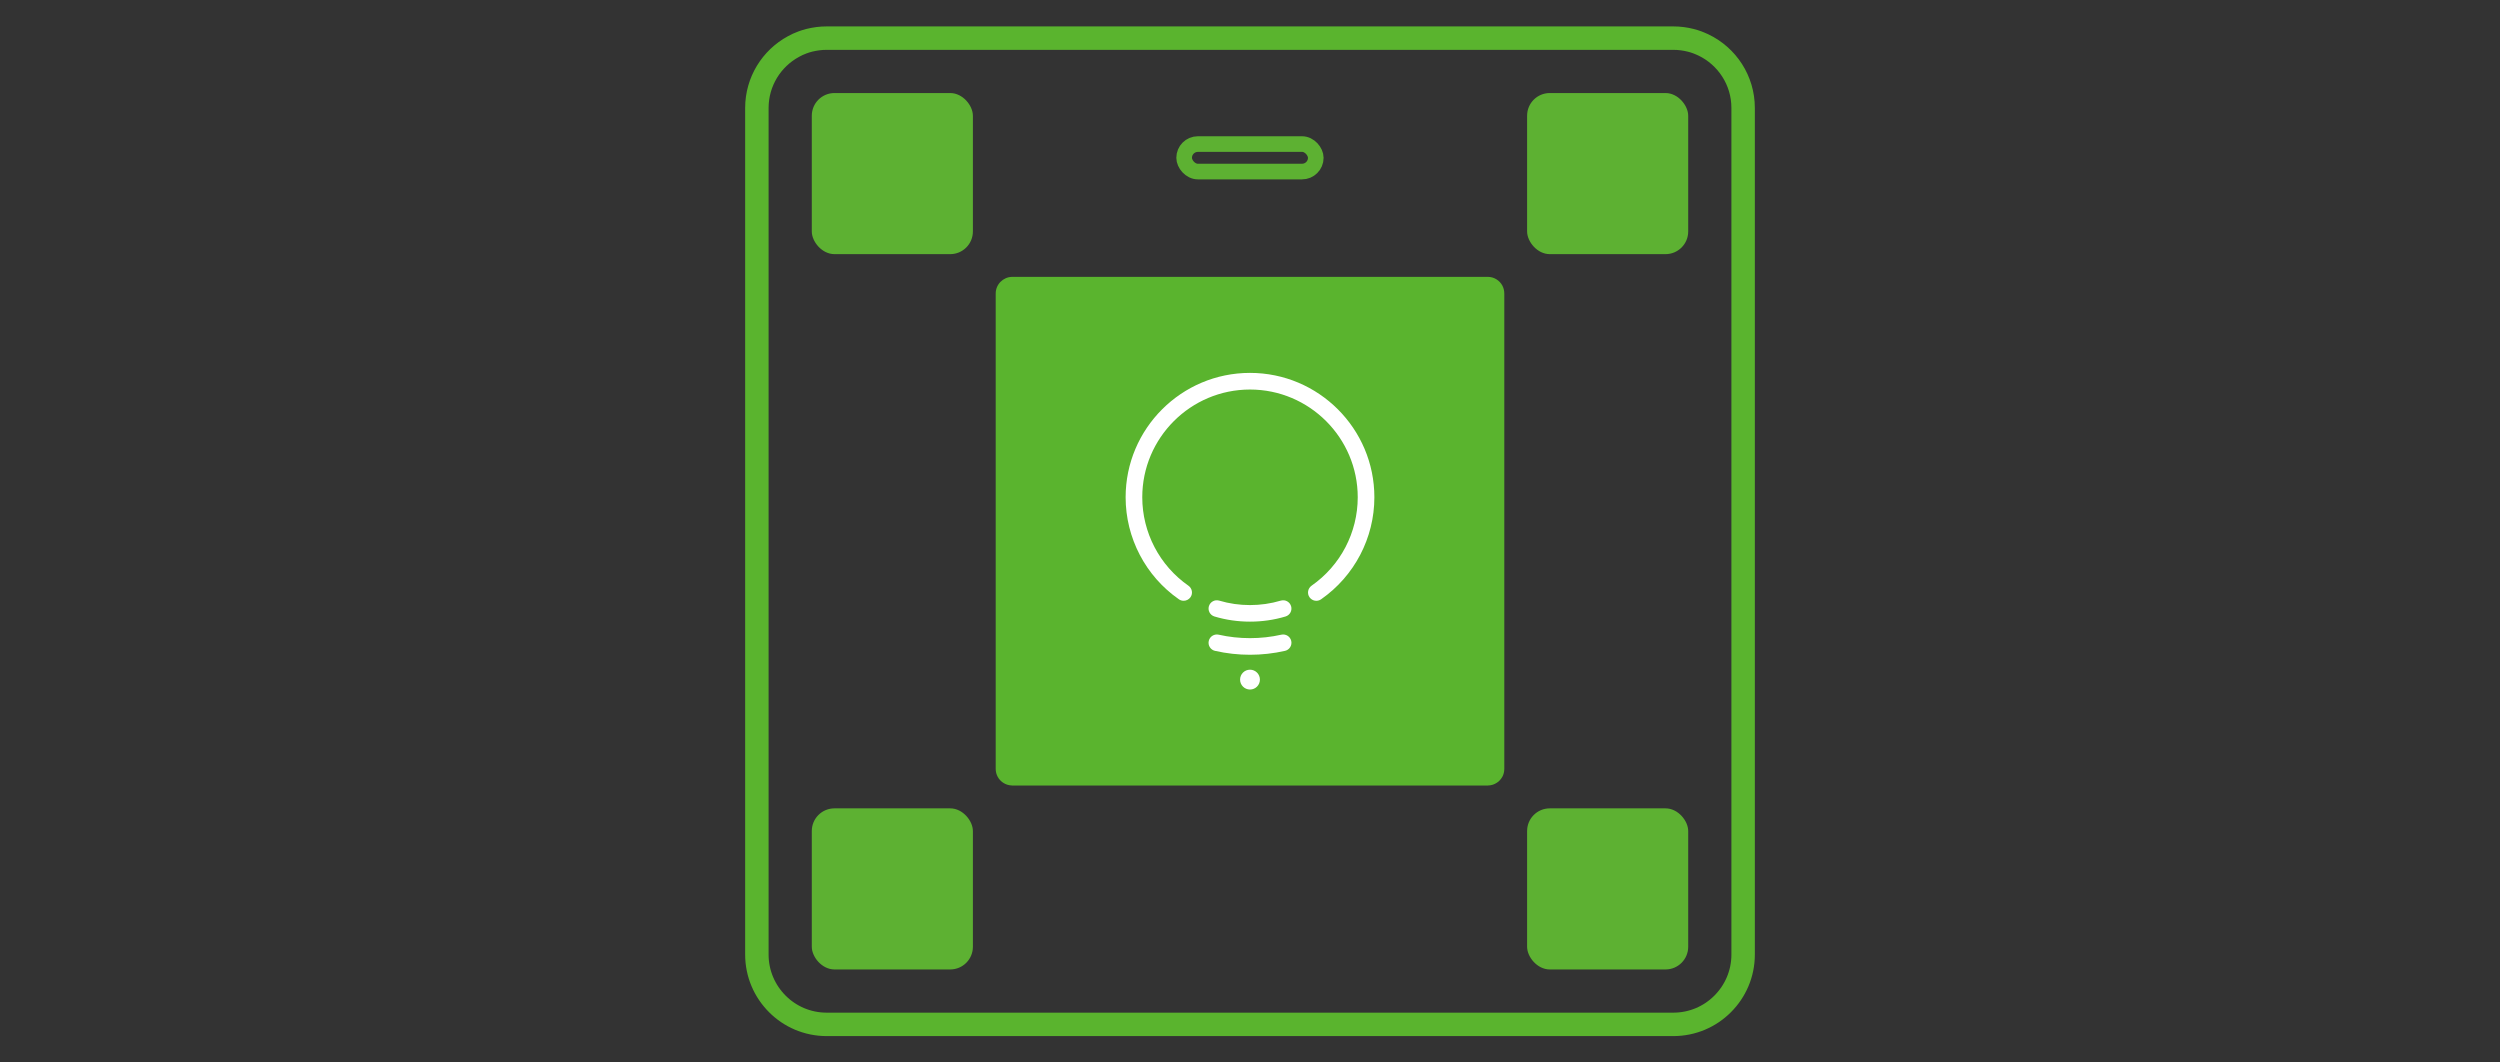
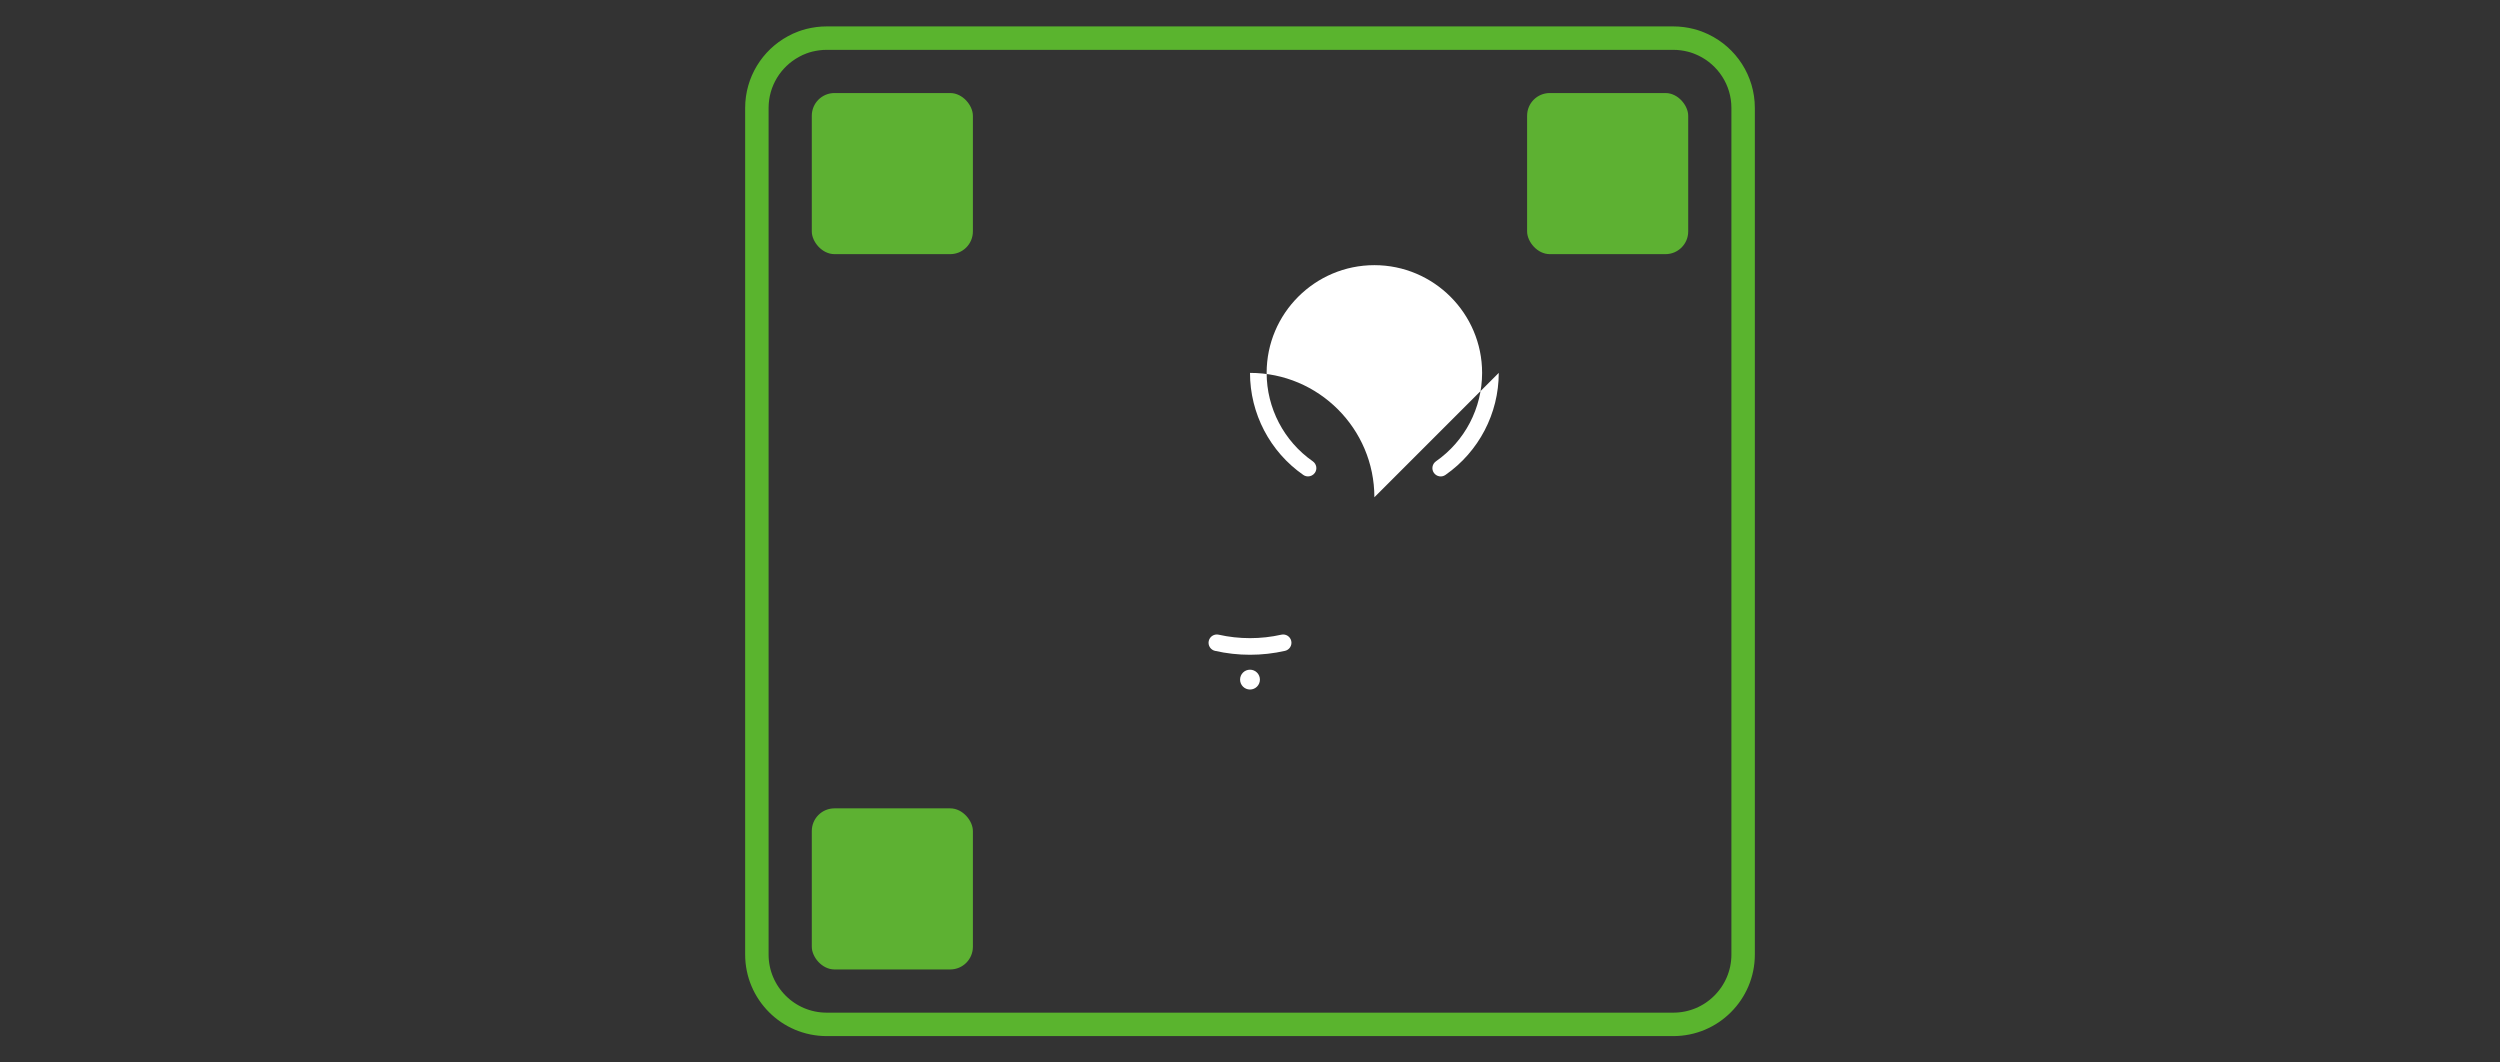
<svg xmlns="http://www.w3.org/2000/svg" id="Ebene_1" viewBox="0 0 320 136">
  <rect x="0" y="0" width="320" height="136" fill="#333333" stroke="none" />
  <defs>
    <style>.cls-1{stroke:#5ab42e;stroke-width:3px;}.cls-1,.cls-2{fill:none;stroke-miterlimit:10;}.cls-3{fill:#fff;}.cls-4{fill:#5ab42e;}.cls-5{fill:#5db132;}.cls-2{stroke:#5db132;stroke-width:2px;}</style>
  </defs>
  <g id="WBP3_simple">
    <path class="cls-1" d="m218.05,5.76c-.26-.12-.53-.24-.8-.34-.27-.1-.55-.19-.84-.26-.71-.18-1.46-.28-2.23-.28h-108.36c-.77,0-1.52.1-2.24.28-.28.07-.56.16-.84.26-.41.15-.81.33-1.18.54-2.79,1.51-4.68,4.47-4.68,7.86v108.36c0,2.47,1,4.7,2.62,6.32,1.61,1.62,3.85,2.62,6.32,2.62h108.36c2.47,0,4.71-1,6.32-2.62,1.62-1.62,2.62-3.85,2.62-6.32V13.82c0-3.55-2.07-6.62-5.07-8.06Z" />
-     <path class="cls-4" d="m192.55,37.57v60.85c0,.37-.09.71-.25,1.01-.1.18-.23.35-.37.49-.1.1-.2.19-.32.26-.32.22-.7.35-1.11.36-.03.01-.05.01-.08.01h-60.84s-.05,0-.07-.01c-.41-.01-.8-.14-1.12-.36-.57-.38-.94-1.03-.94-1.76v-60.85c0-.59.24-1.12.62-1.5s.88-.61,1.44-.63h60.99c.78.02,1.45.47,1.8,1.11.16.31.25.65.25,1.02Z" />
-     <rect class="cls-2" x="151.57" y="18.44" width="16.85" height="3.52" rx="1.76" ry="1.76" />
  </g>
  <g>
-     <path class="cls-3" d="m155.45,78.91c1.47.44,3,.66,4.55.66s3.08-.22,4.55-.66c.56-.17.88-.76.71-1.32-.17-.56-.76-.88-1.32-.71-2.55.76-5.34.76-7.88,0-.56-.17-1.15.15-1.32.71-.17.56.15,1.15.71,1.32Z" />
-     <path class="cls-3" d="m175.92,63.65c0-8.78-7.14-15.92-15.92-15.92s-15.92,7.14-15.92,15.92c0,5.2,2.55,10.09,6.82,13.06.18.13.4.19.61.19.33,0,.66-.16.87-.45.34-.48.22-1.14-.26-1.48-3.7-2.58-5.91-6.82-5.91-11.32,0-7.61,6.19-13.79,13.79-13.79s13.79,6.19,13.79,13.79c0,4.51-2.21,8.74-5.91,11.32-.48.34-.6,1-.26,1.48.34.48,1,.6,1.48.26,4.27-2.98,6.82-7.86,6.82-13.06Z" />
+     <path class="cls-3" d="m175.92,63.65c0-8.78-7.14-15.92-15.92-15.92c0,5.2,2.55,10.09,6.82,13.06.18.13.4.19.61.19.33,0,.66-.16.87-.45.34-.48.22-1.14-.26-1.48-3.7-2.58-5.91-6.82-5.91-11.32,0-7.61,6.19-13.79,13.79-13.79s13.79,6.19,13.79,13.79c0,4.51-2.21,8.74-5.91,11.32-.48.34-.6,1-.26,1.48.34.48,1,.6,1.48.26,4.27-2.98,6.82-7.86,6.82-13.06Z" />
    <path class="cls-3" d="m155.52,83.31c1.46.33,2.97.5,4.48.5s3.02-.17,4.48-.5c.57-.13.93-.7.8-1.27-.13-.57-.7-.93-1.27-.8-2.61.59-5.41.59-8.02,0-.57-.13-1.14.23-1.27.8-.13.57.23,1.14.8,1.27Z" />
    <circle class="cls-3" cx="160" cy="86.99" r="1.27" />
  </g>
  <g>
    <g>
      <rect class="cls-5" x="103.91" y="11.91" width="20.62" height="20.62" rx="2.9" ry="2.9" />
      <rect class="cls-5" x="195.47" y="11.91" width="20.62" height="20.62" rx="2.9" ry="2.9" />
    </g>
    <g>
      <rect class="cls-5" x="103.91" y="103.47" width="20.62" height="20.62" rx="2.9" ry="2.9" />
-       <rect class="cls-5" x="195.47" y="103.47" width="20.62" height="20.62" rx="2.9" ry="2.9" />
    </g>
  </g>
</svg>